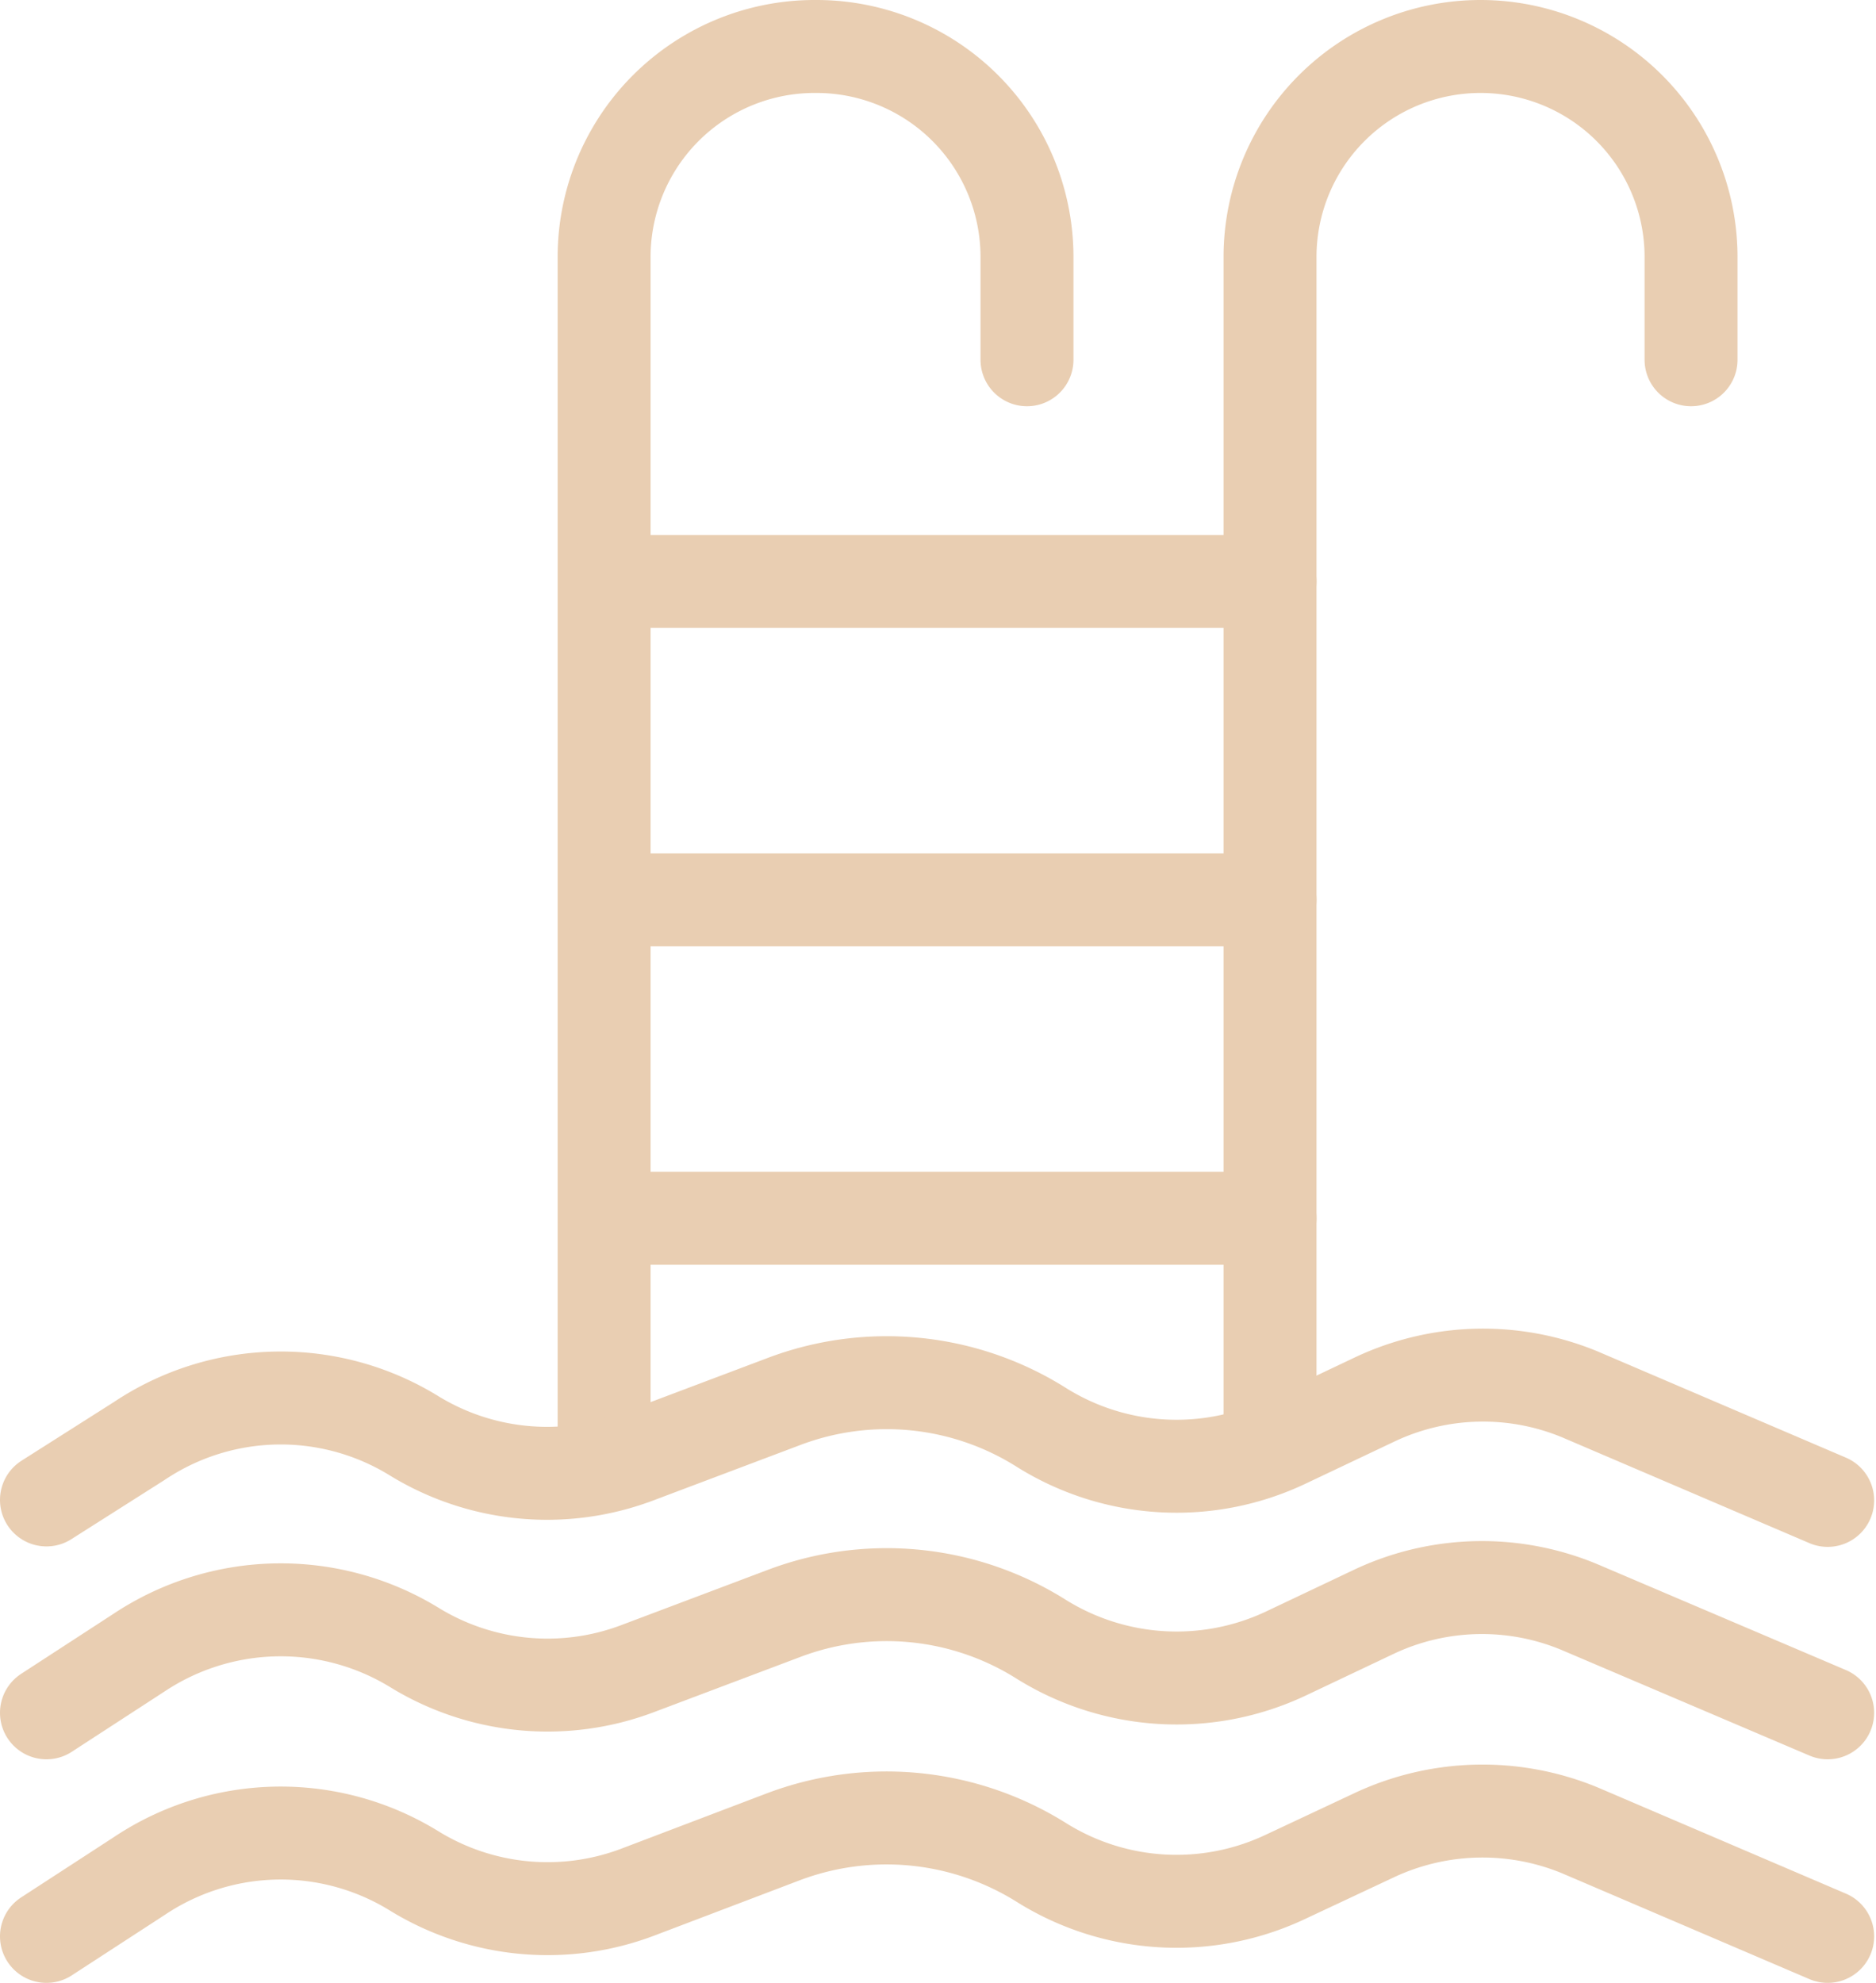
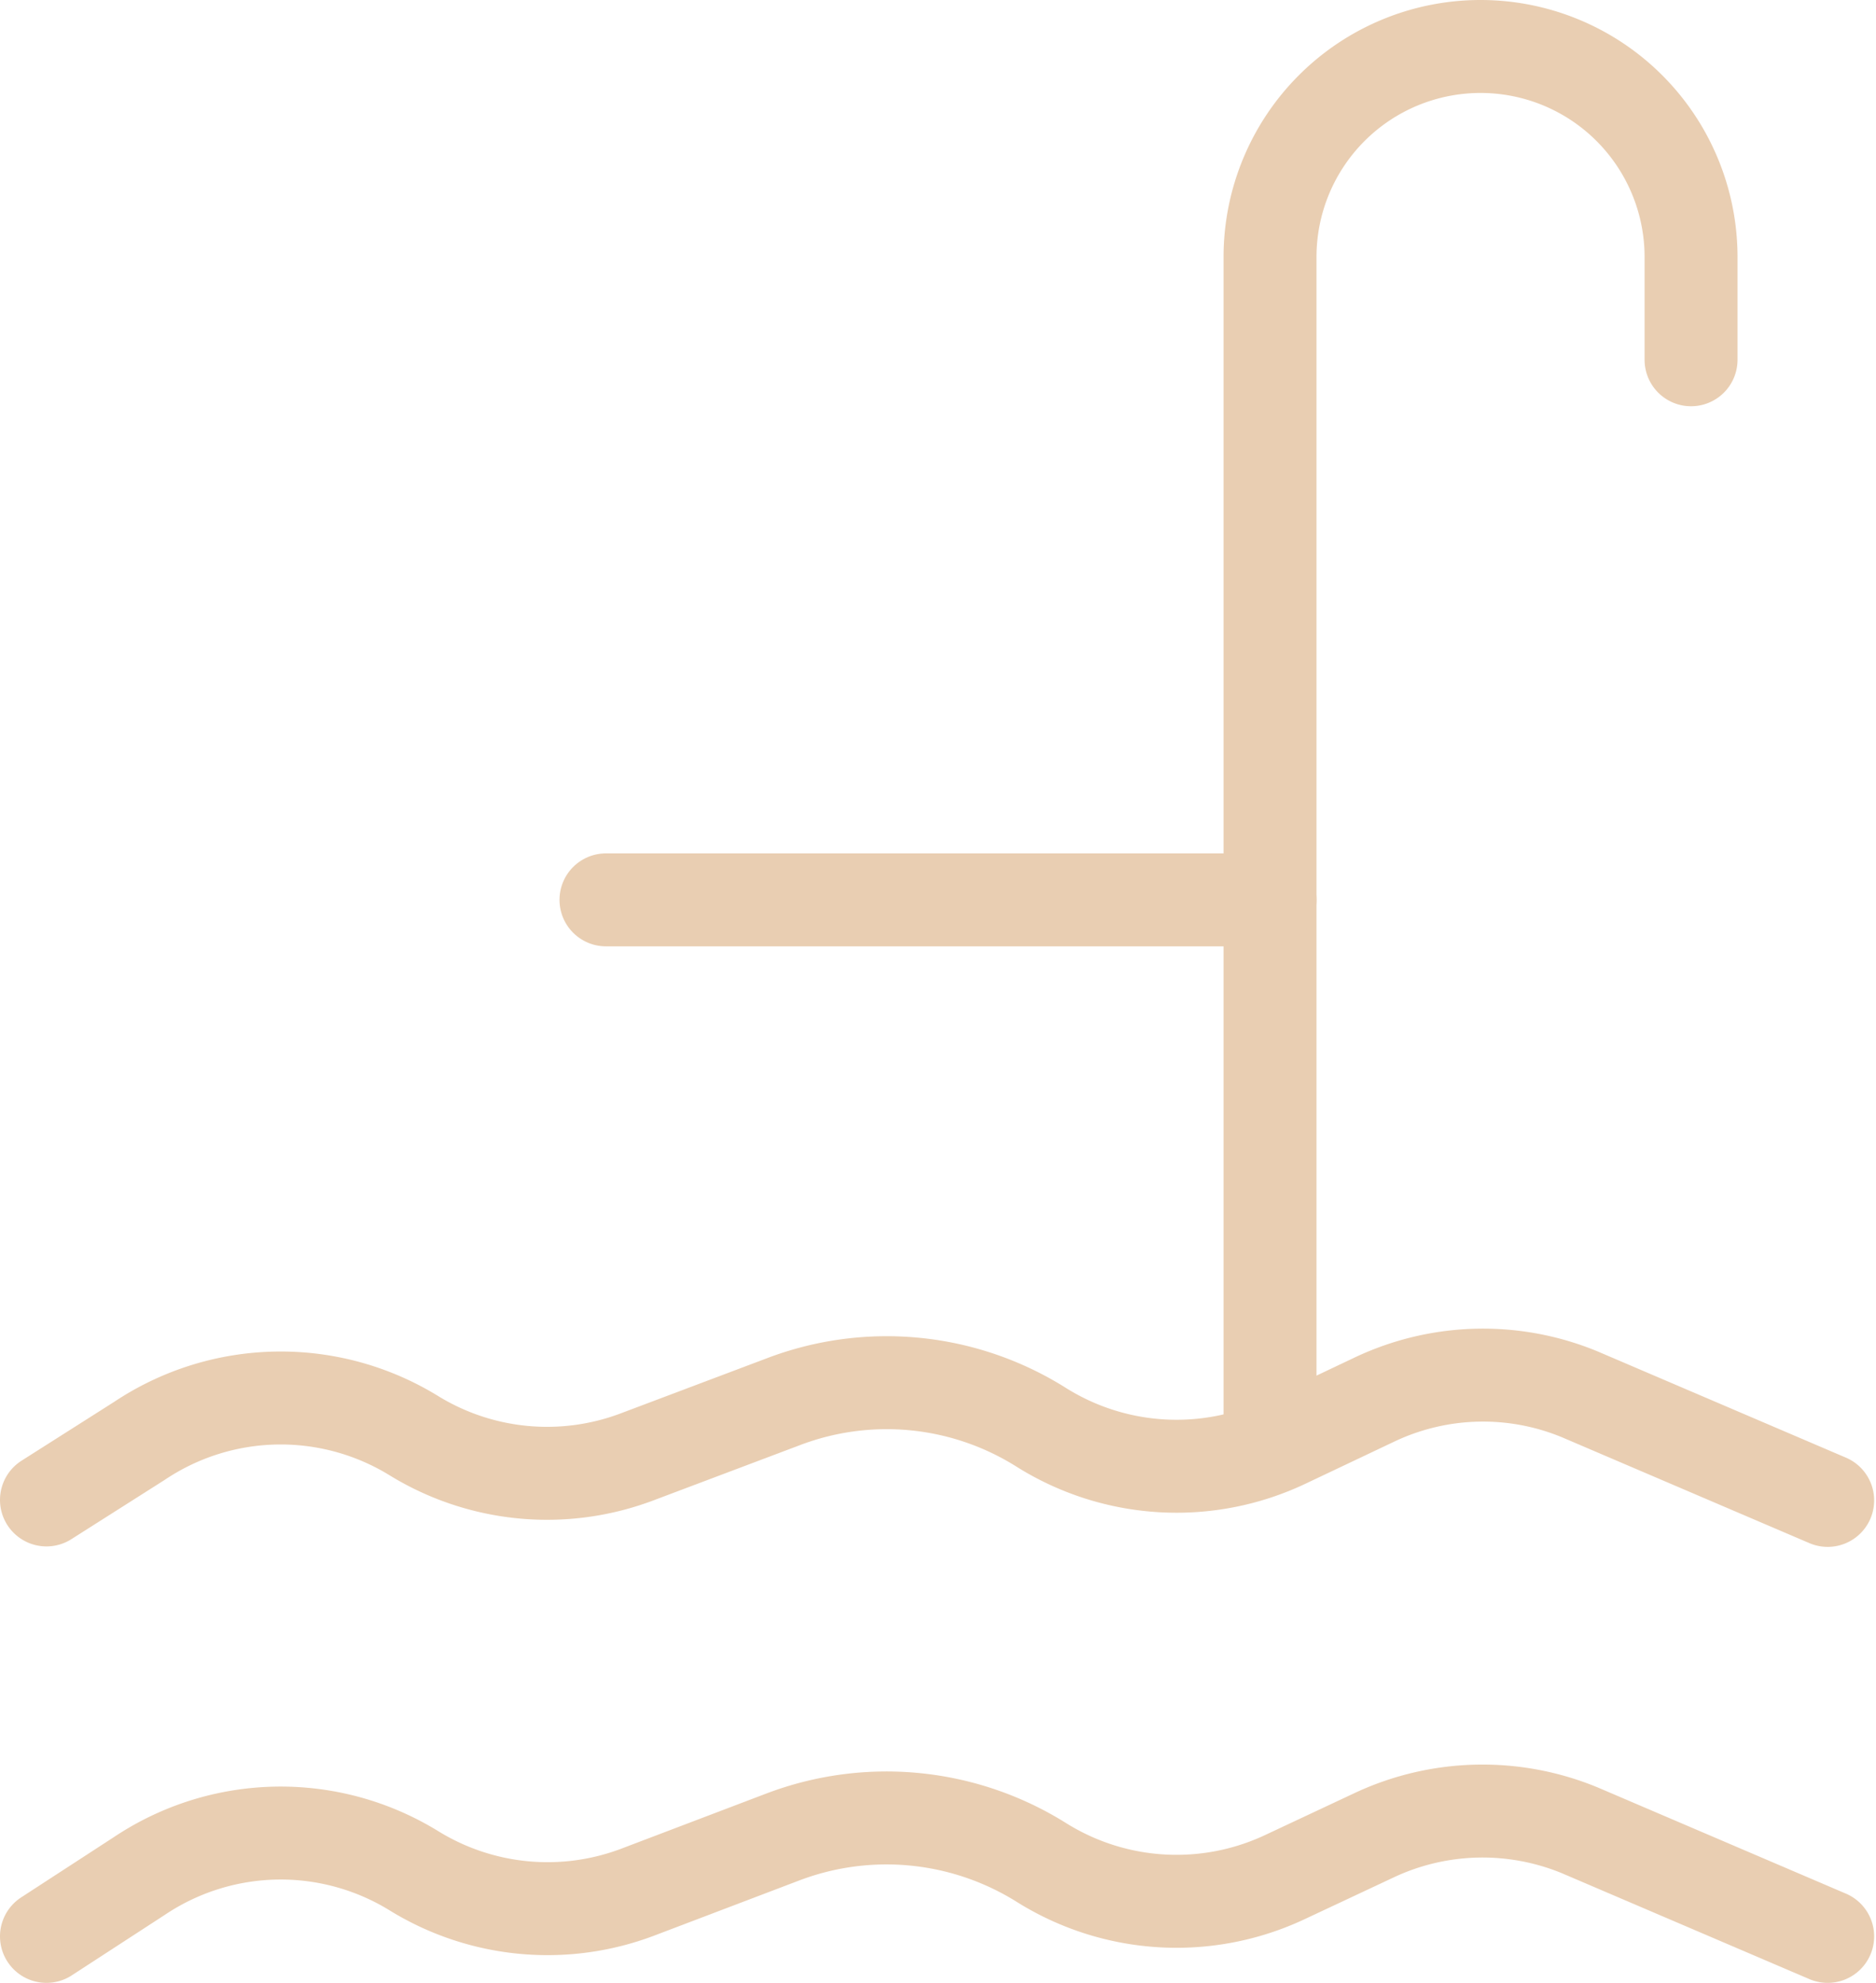
<svg xmlns="http://www.w3.org/2000/svg" viewBox="0 0 40.37 42.66">
  <defs>
    <style>.cls-1{fill:none;stroke:#e9ceb2;stroke-linecap:round;stroke-linejoin:round;stroke-width:2px;}</style>
  </defs>
  <g id="Capa_2" data-name="Capa 2">
    <g id="Layer_1" data-name="Layer 1">
      <g id="pool">
        <path class="cls-1" d="M36.39,7.74V5.53A4.53,4.53,0,0,0,31.86,1h0a4.53,4.53,0,0,0-4.53,4.53V31.11" />
-         <path class="cls-1" d="M22.1,7.74V5.53A4.53,4.53,0,0,0,17.57,1h0A4.53,4.53,0,0,0,13,5.53v26" />
-         <line class="cls-1" x1="13.04" y1="12.51" x2="27.33" y2="12.51" />
        <line class="cls-1" x1="13.04" y1="19.36" x2="27.33" y2="19.36" />
-         <line class="cls-1" x1="13.04" y1="26.21" x2="27.33" y2="26.21" />
        <path class="cls-1" d="M1,32.27,3,31a5.47,5.47,0,0,1,5.91-.11h0a5.48,5.48,0,0,0,4.81.45l3.13-1.18a6.24,6.24,0,0,1,5.56.55h0a5.48,5.48,0,0,0,5.25.31l1.94-.92A5.45,5.45,0,0,1,34,30l5.33,2.28" />
-         <path class="cls-1" d="M1,36.85l2-1.3a5.51,5.51,0,0,1,5.91-.11h0a5.48,5.48,0,0,0,4.81.46l3.13-1.18a6.24,6.24,0,0,1,5.56.55h0a5.51,5.51,0,0,0,5.25.31l1.94-.92A5.45,5.45,0,0,1,34,34.58l5.33,2.27" />
        <path class="cls-1" d="M1,41.66l2-1.3a5.47,5.47,0,0,1,5.91-.11h0a5.48,5.48,0,0,0,4.81.46l3.13-1.19a6.28,6.28,0,0,1,5.56.55h0a5.48,5.48,0,0,0,5.25.31l1.94-.91A5.49,5.49,0,0,1,34,39.38l5.33,2.28" />
      </g>
    </g>
  </g>
</svg>